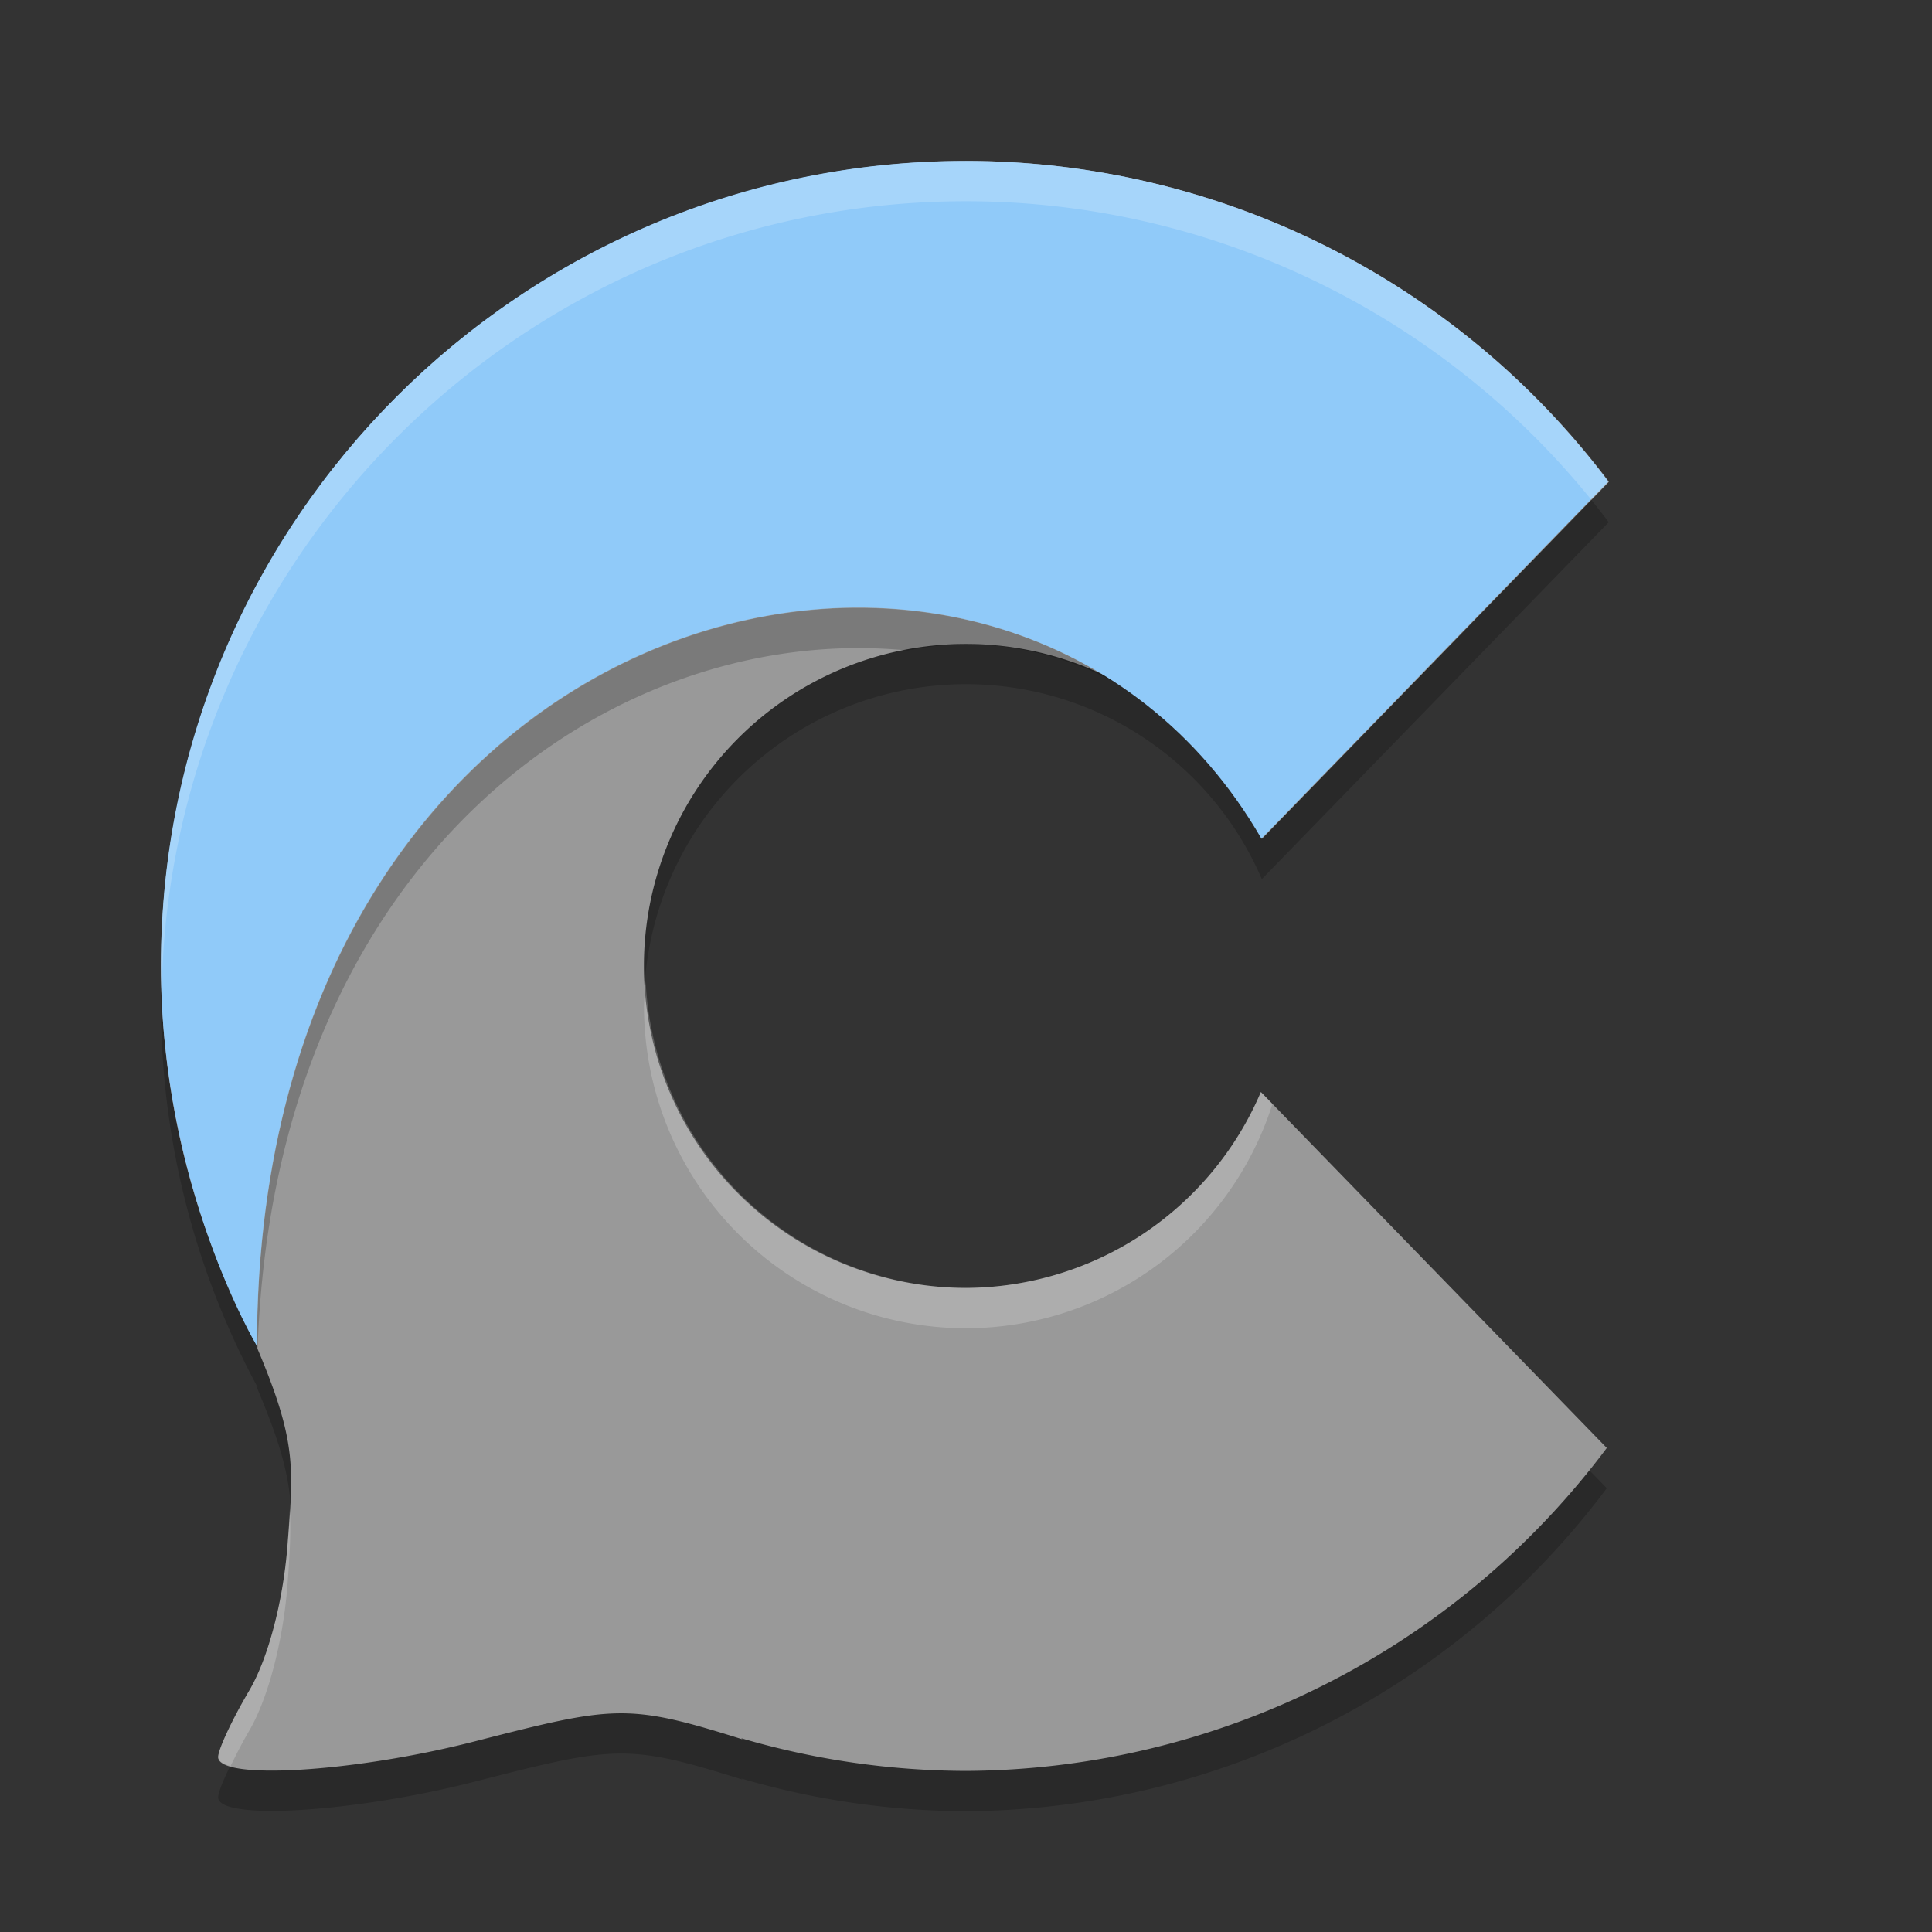
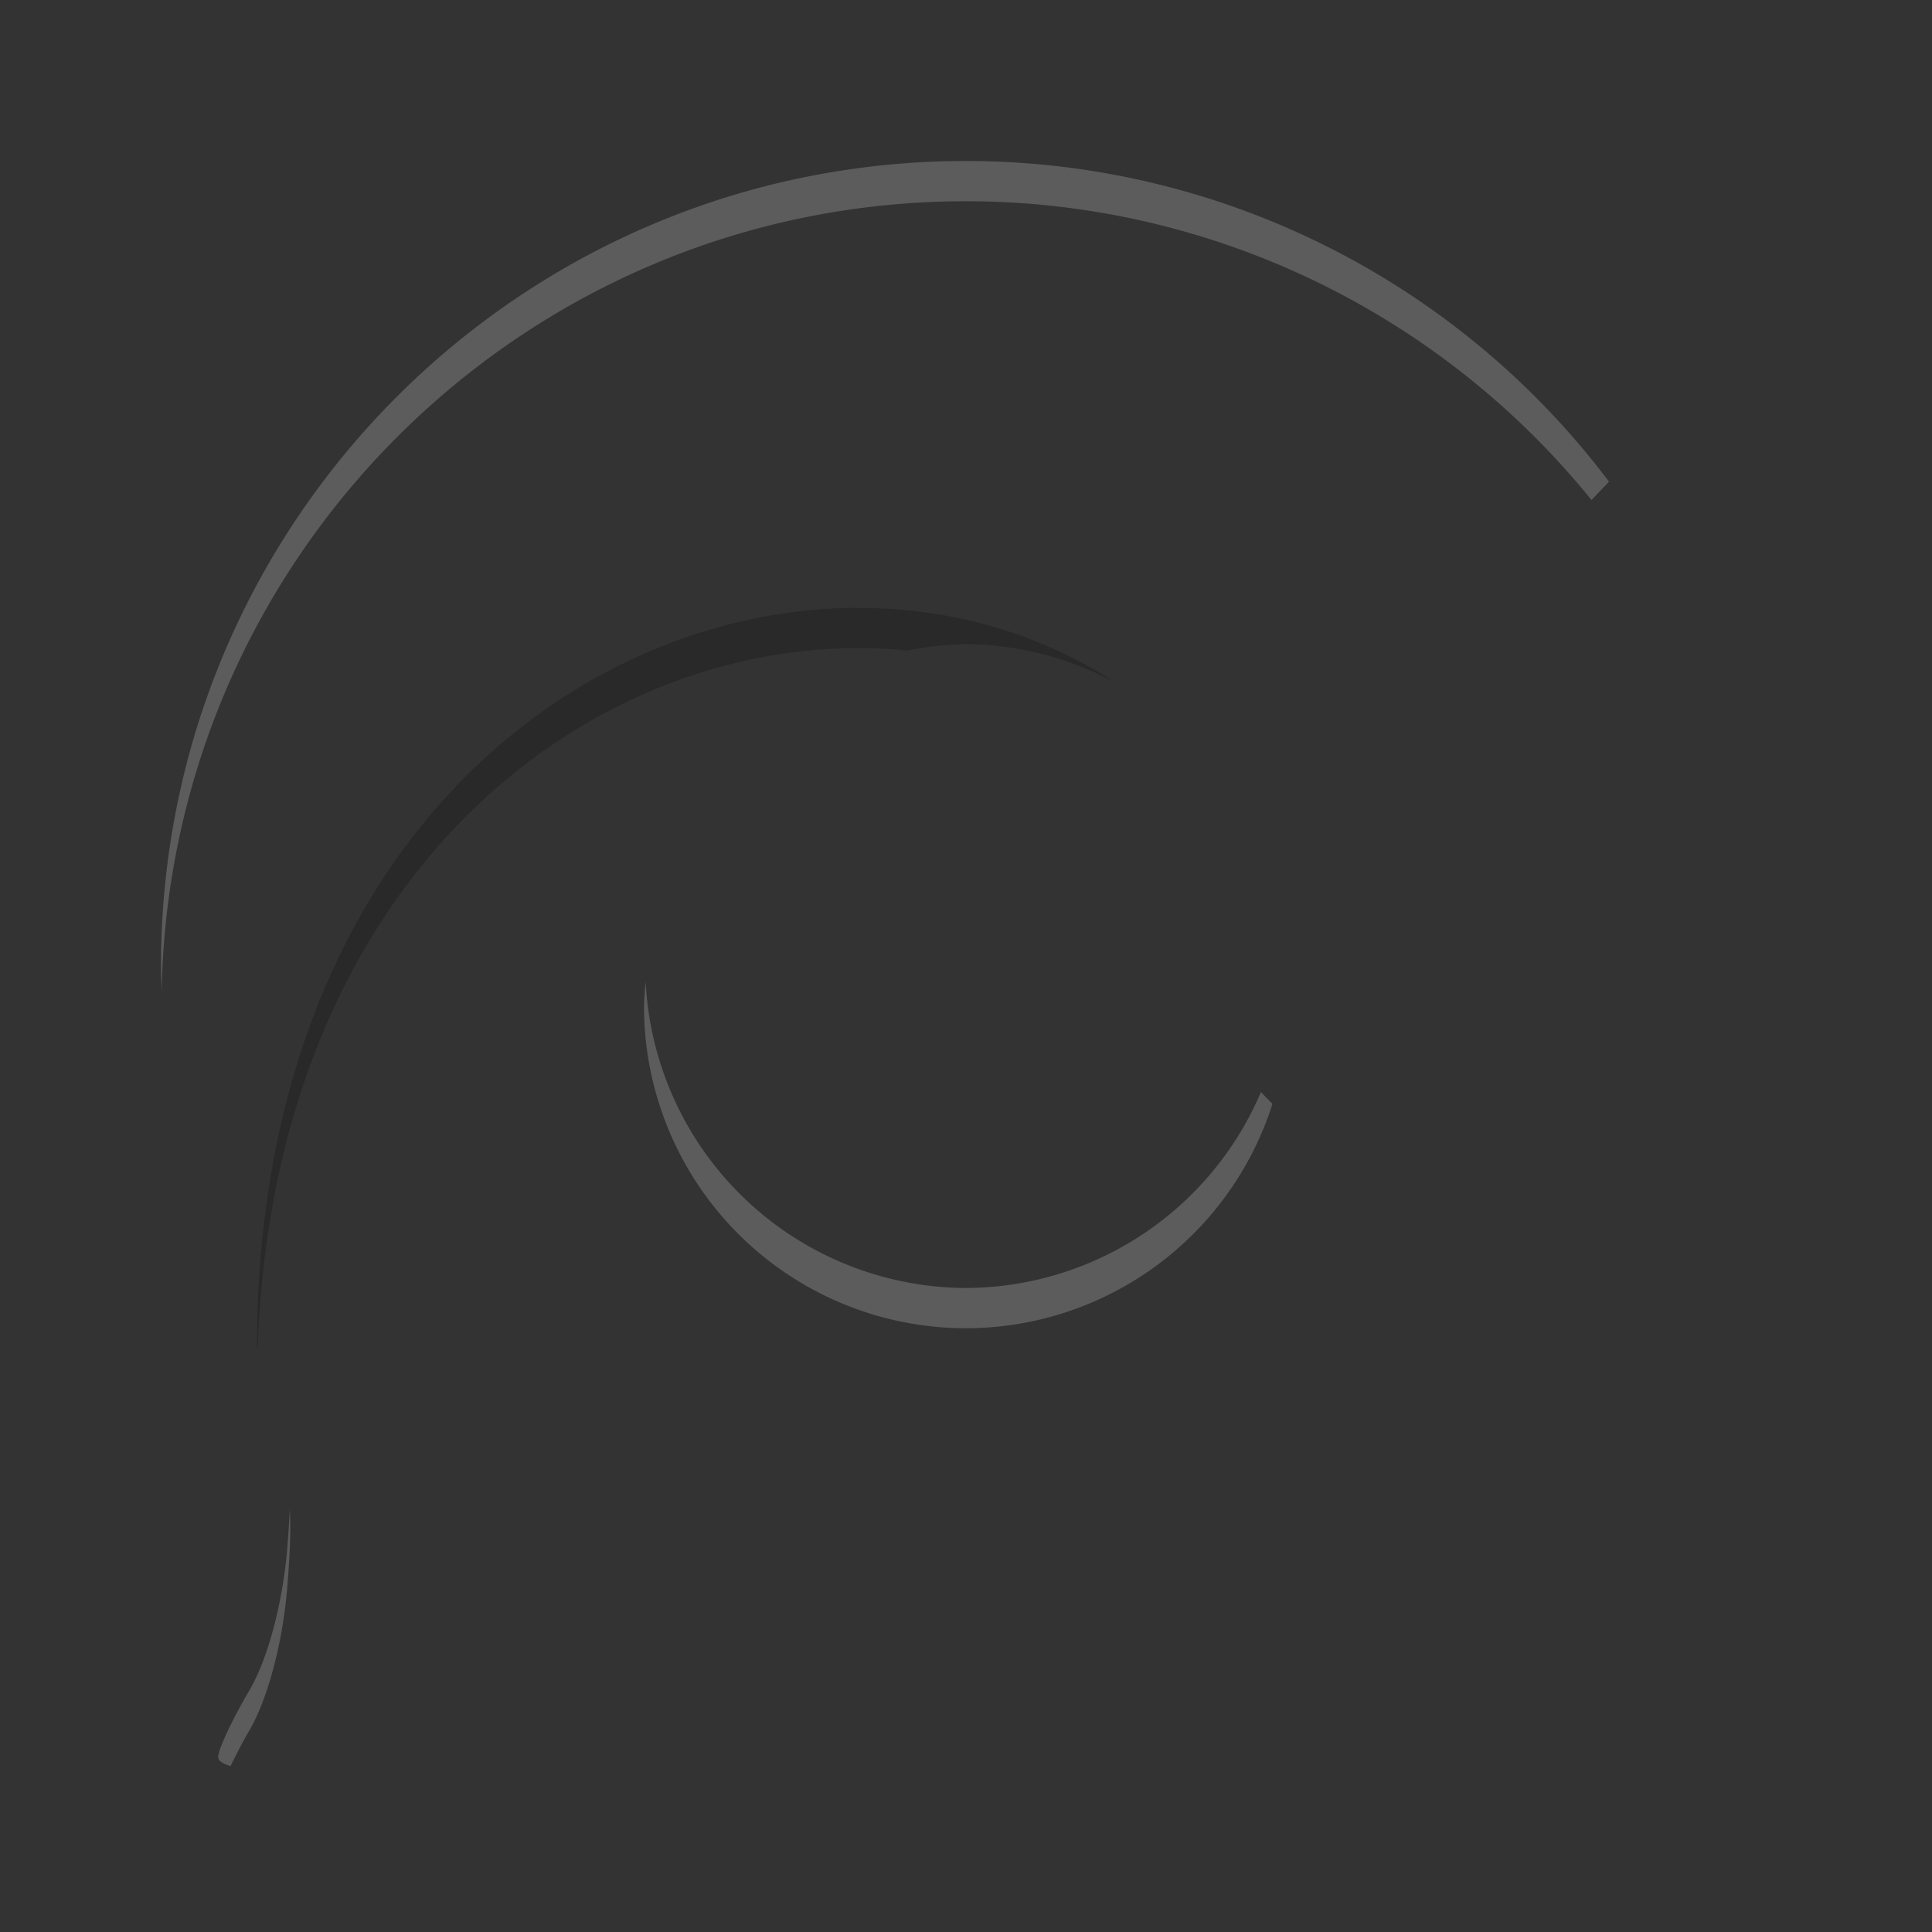
<svg xmlns="http://www.w3.org/2000/svg" width="24" height="24" version="1.1">
  <rect width="100%" height="100%" fill="#333333" stroke="none" />
-   <path d="m12 2.5a10 10 0 0 0-10 10 10 10 0 0 0 1.201 4.734l-0.018-0.016c0.504 1.184 0.466 1.507 0.387 2.496-0.055 0.689-0.241 1.393-0.475 1.789-0.212 0.359-0.385 0.73-0.385 0.824 0 0.292 1.688 0.189 3.18-0.193 1.748-0.448 1.901-0.477 3.334-0.027l-0.016-0.014a10 10 0 0 0 2.791 0.406 10 10 0 0 0 7.961-4.012l-4.297-4.422a4 4 0 0 1-3.664 2.434 4 4 0 0 1-4-4 4 4 0 0 1 4-4 4 4 0 0 1 3.676 2.422l4.309-4.434a10 10 0 0 0-7.984-3.988z" style="opacity:.2" />
-   <path d="m12 2a10 10 0 0 0-10 10 10 10 0 0 0 1.201 4.734l-0.018-0.016c0.504 1.184 0.466 1.507 0.387 2.496-0.055 0.689-0.241 1.393-0.475 1.789-0.212 0.359-0.385 0.73-0.385 0.824 0 0.292 1.688 0.189 3.18-0.193 1.748-0.448 1.901-0.477 3.334-0.027l-0.016-0.014a10 10 0 0 0 2.791 0.406 10 10 0 0 0 7.961-4.012l-4.297-4.422a4 4 0 0 1-3.664 2.434 4 4 0 0 1-4-4 4 4 0 0 1 4-4 4 4 0 0 1 3.676 2.422l4.309-4.434a10 10 0 0 0-7.984-3.988z" style="fill:#999999" />
  <path d="m10.625 7.551c-3.58 0.024-7.427 3.11-7.432 9.166a10 10 0 0 0 0.008 0.018c0.216-6.096 4.421-9.017 8.074-8.654a4 4 0 0 1 0.725-0.08 4 4 0 0 1 1.85 0.475c-0.958-0.625-2.077-0.931-3.225-0.924zm-7.424 9.184-0.008-0.008-0.01-0.008c0.007 0.016 0.011 0.028 0.018 0.043 3.063e-4 -0.009-3.244e-4 -0.018 0-0.027zm-1.129-3.586a10 10 0 0 0 0.02 0.154c-0.007-0.051-0.013-0.103-0.02-0.154zm0.213 1.182a10 10 0 0 0 0.047 0.193c-0.016-0.063-0.031-0.128-0.047-0.193z" style="opacity:.2" />
-   <path transform="matrix(.357 0 0 .357 .571 .571)" d="M 32,4 C 16.536,4 4,16.536 4,32 c 0,7.677 3.34,13.235 3.34,13.235 0,-26.497 26.257,-32.715 34.952,-17.654 L 54.365,15.154 C 49.075,8.131 40.793,4 32,4 Z" style="fill:#90caf9" />
  <path d="M 12,2 C 6.477,2 2,6.477 2,12 2,12.11 2.004,12.217 2.008,12.324 2.103,6.883 6.537,2.5 12,2.5 c 3.023,4.49e-5 5.875,1.371 7.77,3.711 L 19.988,5.984 C 18.099,3.476 15.14,2 12,2 Z M 8.021,12.195 A 4,4 0 0 0 8,12.5 a 4,4 0 0 0 4,4 4,4 0 0 0 3.807,-2.787 L 15.664,13.566 A 4,4 0 0 1 12,16 4,4 0 0 1 8.021,12.195 Z m -4.42,6.543 c -0.009,0.148 -0.016,0.293 -0.031,0.477 -0.055,0.689 -0.241,1.393 -0.475,1.789 -0.212,0.359 -0.385,0.73 -0.385,0.824 0,0.05 0.065,0.084 0.154,0.111 0.066,-0.134 0.14,-0.283 0.23,-0.436 0.233,-0.396 0.419,-1.1 0.475,-1.789 0.032,-0.403 0.046,-0.692 0.031,-0.977 z" style="fill:#ffffff;opacity:.2" />
</svg>